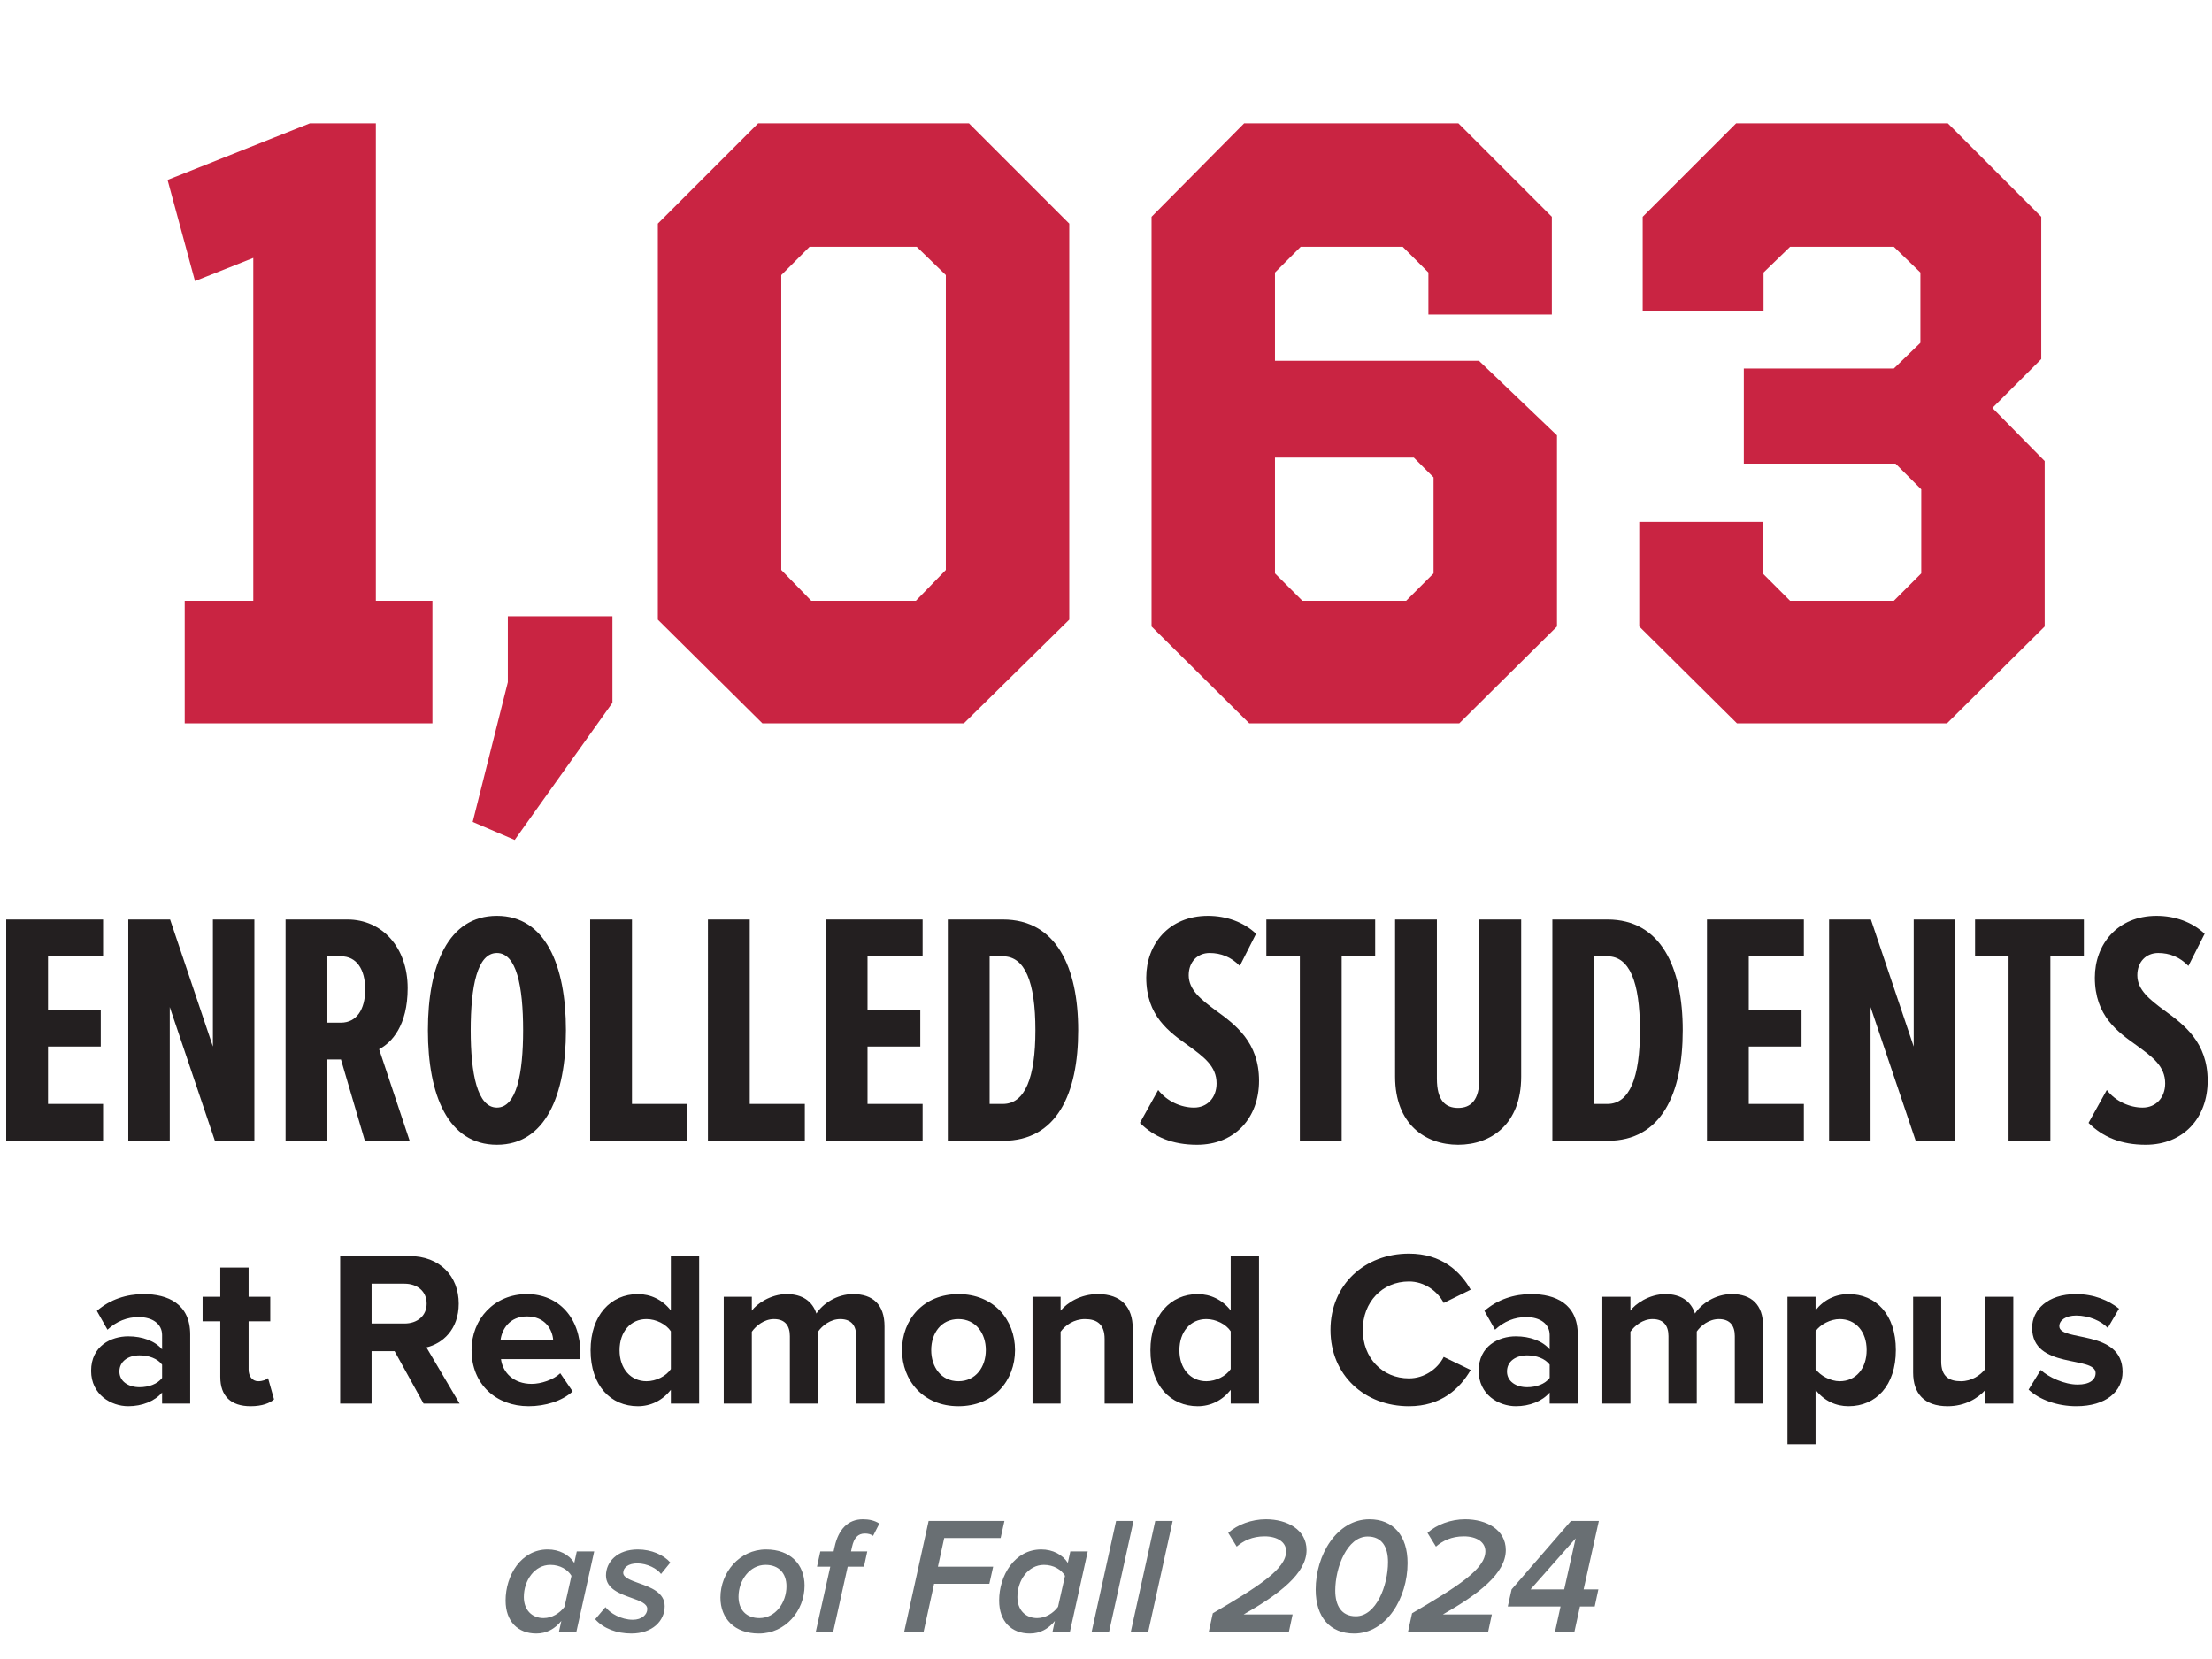
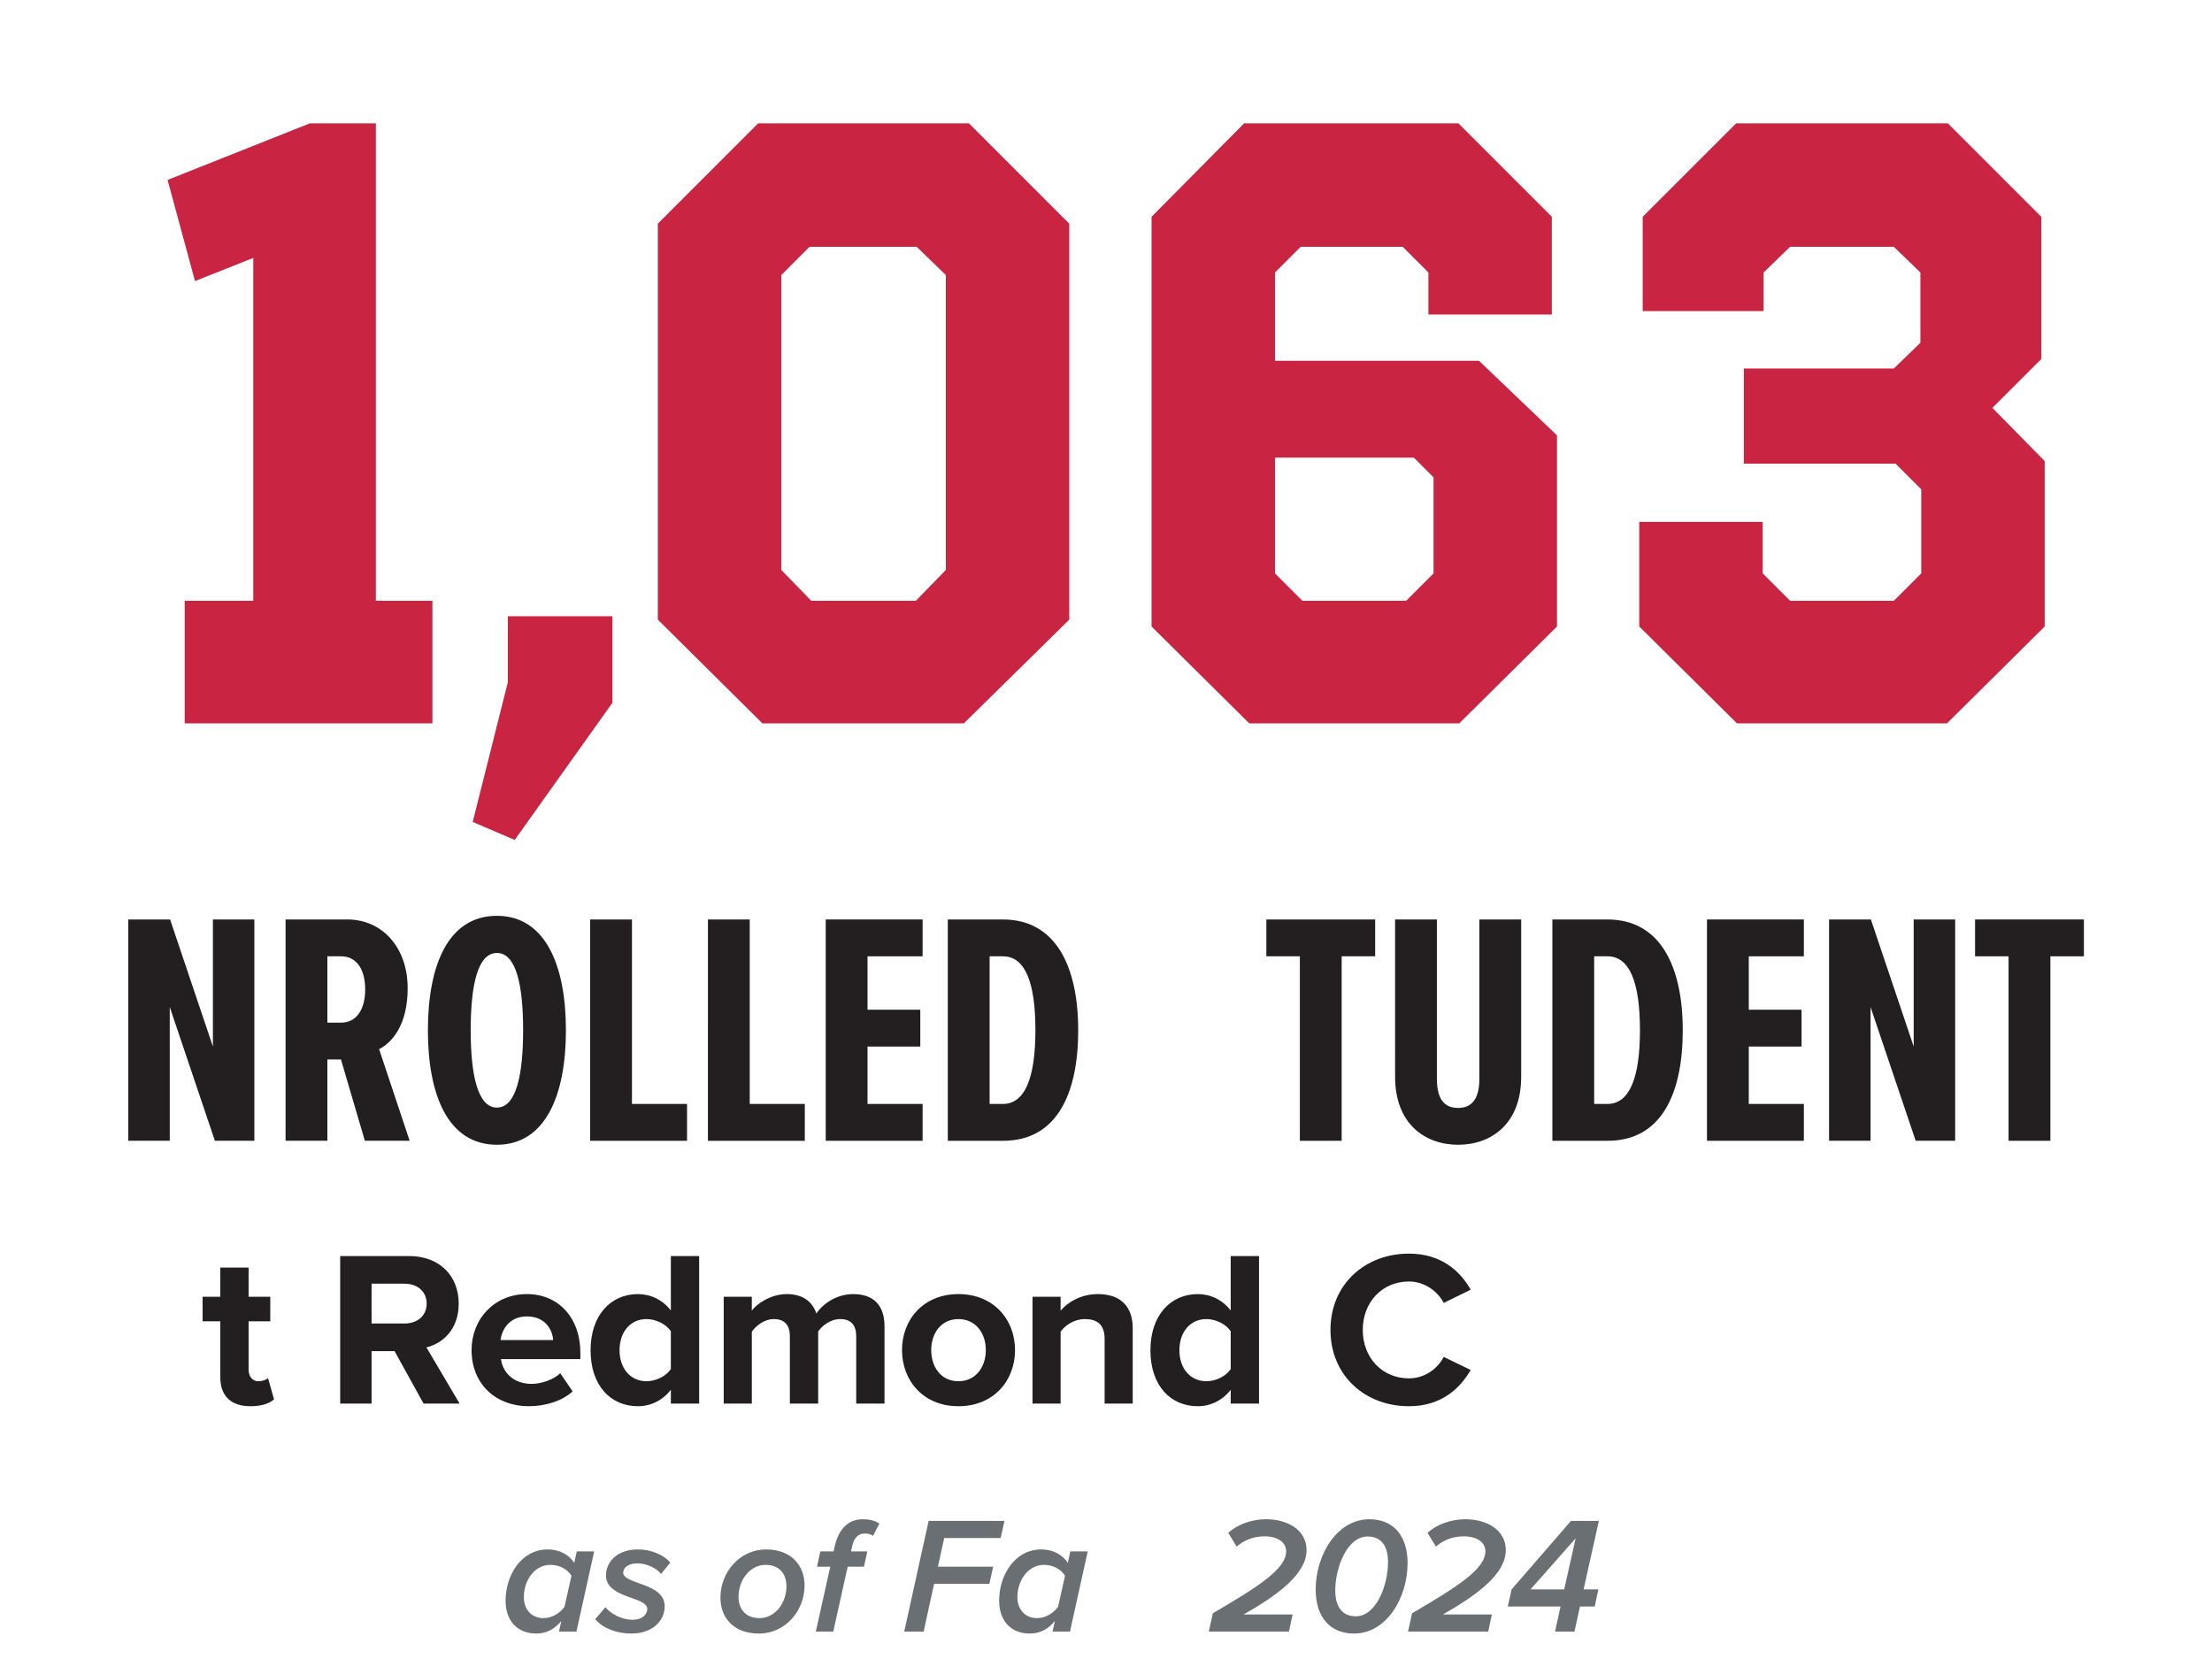
<svg xmlns="http://www.w3.org/2000/svg" viewBox="0 0 400 300">
  <path d="M67.965 108.642h10.23v22.165H33.401v-22.165h12.4v-62l-10.54 4.185-4.96-18.29 25.729-10.23h11.935v86.334zm42.78 18.444l-17.67 24.8-7.595-3.255 6.355-25.265v-11.935h18.91v15.655zm82.613-15.034l-19.065 18.755h-36.425l-18.91-18.755v-71.61l18.135-18.135h38.13l18.135 18.135v71.609zm-27.59-67.425h-19.375l-5.115 5.115v53.32l5.425 5.58h18.91l5.425-5.58v-53.32l-5.27-5.115zm114.854 12.245h-22.32v-7.595l-4.65-4.65h-18.445l-4.65 4.65v15.965h36.89l14.105 13.485v34.565l-17.67 17.515h-37.975l-17.67-17.515v-74.09l16.74-16.895h38.75l16.895 16.895v17.67zm-50.065 25.885v20.925l4.96 4.96h18.755l4.96-4.96v-17.36l-3.565-3.565h-25.11zm138.568-17.825l-8.835 8.835 9.455 9.61v29.915l-17.67 17.515H314.1l-17.67-17.515v-18.91h22.32v9.3l4.96 4.96h18.755l4.96-4.96V88.493l-4.65-4.65H315.34V66.638h27.125l4.805-4.65v-12.71l-4.805-4.65H323.71l-4.805 4.65v6.975h-21.854v-17.05l16.895-16.895h38.285l16.895 16.895v25.73z" fill="#c92442" />
  <g fill="#231f20">
    <use href="#B" />
    <path d="M39.835 249.01v-10.078h-3.2v-4.439h3.2v-5.279h5.119v5.279h3.919v4.439h-3.919v8.718c0 1.2.64 2.12 1.76 2.12.76 0 1.479-.28 1.76-.56l1.08 3.839c-.76.68-2.12 1.24-4.239 1.24-3.56 0-5.479-1.84-5.479-5.279zm36.757 4.8l-5.239-9.479h-4.16v9.479h-5.679v-26.675h12.478c5.559 0 8.958 3.639 8.958 8.598 0 4.719-2.96 7.239-5.839 7.919l5.999 10.158h-6.519zm.56-18.078c0-2.239-1.72-3.599-3.999-3.599h-5.959v7.199h5.959c2.279 0 3.999-1.36 3.999-3.6zm8.122 8.399c0-5.599 4.119-10.119 9.999-10.119 5.759 0 9.678 4.319 9.678 10.638v1.12H90.594c.32 2.439 2.279 4.479 5.559 4.479 1.64 0 3.919-.72 5.159-1.919l2.24 3.279c-1.919 1.76-4.959 2.68-7.958 2.68-5.879 0-10.318-3.959-10.318-10.158zm9.999-6.079c-3.16 0-4.52 2.359-4.759 4.279h9.518c-.12-1.84-1.399-4.279-4.759-4.279zm26.039 15.758v-2.479c-1.52 1.919-3.639 2.959-5.959 2.959-4.879 0-8.559-3.68-8.559-10.118 0-6.319 3.639-10.159 8.559-10.159 2.28 0 4.439 1 5.959 2.959v-9.838h5.119v26.675h-5.119zm0-6.239v-6.839c-.84-1.28-2.68-2.2-4.399-2.2-2.879 0-4.879 2.279-4.879 5.639 0 3.319 2 5.599 4.879 5.599 1.72 0 3.56-.919 4.399-2.199zm33.518 6.239v-12.198c0-1.8-.8-3.08-2.879-3.08-1.8 0-3.28 1.2-4 2.24v13.038h-5.119v-12.198c0-1.8-.8-3.08-2.879-3.08-1.76 0-3.24 1.2-4 2.279v12.998h-5.079v-19.317h5.079v2.52c.8-1.16 3.359-3 6.319-3 2.84 0 4.639 1.32 5.359 3.52 1.12-1.76 3.679-3.52 6.639-3.52 3.56 0 5.679 1.88 5.679 5.839v13.958h-5.119zm8.284-9.679c0-5.479 3.839-10.119 10.198-10.119 6.399 0 10.238 4.64 10.238 10.119 0 5.519-3.839 10.158-10.238 10.158-6.359 0-10.198-4.639-10.198-10.158zm15.157 0c0-3-1.799-5.599-4.959-5.599s-4.919 2.6-4.919 5.599c0 3.04 1.759 5.639 4.919 5.639s4.959-2.599 4.959-5.639zm21.48 9.679v-11.678c0-2.679-1.4-3.599-3.56-3.599-2 0-3.56 1.12-4.399 2.279v12.998h-5.079v-19.317h5.079v2.52c1.24-1.479 3.6-3 6.759-3 4.239 0 6.279 2.4 6.279 6.159v13.638h-5.079zm22.8 0v-2.479c-1.52 1.919-3.64 2.959-5.959 2.959-4.879 0-8.559-3.68-8.559-10.118 0-6.319 3.639-10.159 8.559-10.159 2.28 0 4.439 1 5.959 2.959v-9.838h5.119v26.675h-5.119zm0-6.239v-6.839c-.84-1.28-2.68-2.2-4.399-2.2-2.879 0-4.879 2.279-4.879 5.639 0 3.319 2 5.599 4.879 5.599 1.72 0 3.56-.919 4.399-2.199zm18.042-7.079c0-8.199 6.199-13.797 14.198-13.797 5.879 0 9.278 3.199 11.158 6.519l-4.879 2.4c-1.12-2.16-3.52-3.879-6.279-3.879-4.839 0-8.359 3.719-8.359 8.758s3.52 8.759 8.359 8.759c2.759 0 5.159-1.68 6.279-3.879l4.879 2.359c-1.919 3.319-5.279 6.559-11.158 6.559-7.999 0-14.198-5.599-14.198-13.798z" />
    <use href="#B" x="250.917" />
-     <path d="M313.708 253.81v-12.198c0-1.8-.8-3.08-2.879-3.08-1.8 0-3.28 1.2-4 2.24v13.038h-5.119v-12.198c0-1.8-.8-3.08-2.879-3.08-1.76 0-3.24 1.2-4 2.279v12.998h-5.079v-19.317h5.079v2.52c.8-1.16 3.359-3 6.319-3 2.84 0 4.64 1.32 5.359 3.52 1.12-1.76 3.679-3.52 6.639-3.52 3.56 0 5.679 1.88 5.679 5.839v13.958h-5.119zm14.603-2.48v9.838h-5.079v-26.676h5.079v2.44c1.48-1.88 3.6-2.92 5.959-2.92 4.959 0 8.559 3.68 8.559 10.119s-3.599 10.158-8.559 10.158c-2.279 0-4.399-.96-5.959-2.959zm9.239-7.199c0-3.32-1.96-5.599-4.879-5.599-1.64 0-3.52.96-4.359 2.2v6.839c.84 1.2 2.72 2.199 4.359 2.199 2.919 0 4.879-2.279 4.879-5.639zm21.44 9.679v-2.439c-1.32 1.479-3.64 2.919-6.799 2.919-4.239 0-6.239-2.32-6.239-6.079v-13.718h5.079v11.718c0 2.68 1.4 3.559 3.56 3.559 1.959 0 3.52-1.08 4.399-2.199v-13.078h5.079v19.317h-5.079zm7.842-2.52l2.2-3.56c1.4 1.32 4.279 2.64 6.679 2.64 2.2 0 3.24-.88 3.24-2.08 0-3.2-11.478-.6-11.478-8.199 0-3.239 2.839-6.079 7.918-6.079 3.279 0 5.879 1.12 7.799 2.64l-2.04 3.479c-1.16-1.24-3.359-2.24-5.719-2.24-1.84 0-3.04.84-3.04 1.92 0 2.879 11.438.48 11.438 8.278 0 3.52-3 6.199-8.358 6.199-3.359 0-6.599-1.12-8.639-3zM1.12 166.27h17.52v6.66H8.681v9.659h9.54v6.66h-9.54v10.379h9.959v6.66H1.12v-40.019z" />
    <use href="#C" />
    <path d="M61.659 191.589h-2.46v14.699h-7.56v-40.019h11.16c6.36 0 10.919 5.1 10.919 12.42 0 6.779-2.88 9.839-5.16 11.039l5.52 16.56h-8.1l-4.32-14.699zm0-18.659h-2.46v11.999h2.46c2.82 0 4.379-2.399 4.379-6 0-3.66-1.56-6-4.379-6zm28.199-7.32c8.76 0 12.479 8.939 12.479 20.699s-3.72 20.699-12.479 20.699c-8.819 0-12.479-8.939-12.479-20.699s3.66-20.699 12.479-20.699zm0 6.72c-3.54 0-4.74 6-4.74 13.979 0 7.859 1.2 13.979 4.74 13.979s4.74-6.12 4.74-13.979c0-7.98-1.2-13.979-4.74-13.979zm16.861-6.06h7.56v33.359h9.959v6.66h-17.519V166.27zm21.299 0h7.56v33.359h9.959v6.66h-17.52V166.27z" />
    <use href="#D" />
    <path d="M171.396 166.27h9.959c9.66 0 13.619 8.64 13.619 20.04 0 11.52-3.9 19.979-13.559 19.979h-10.02V166.27zm9.96 33.358c4.02 0 5.879-4.8 5.879-13.319 0-8.82-1.92-13.379-5.879-13.379h-2.4v26.699h2.4z" />
    <use href="#E" />
    <use href="#F" />
    <path d="M252.276 166.27h7.56v28.799c0 3.9 1.5 5.28 3.84 5.28 2.28 0 3.84-1.38 3.84-5.28V166.27h7.56v28.439c0 8.58-5.46 12.299-11.399 12.299s-11.4-3.72-11.4-12.299V166.27zm28.44 0h9.96c9.66 0 13.619 8.64 13.619 20.04 0 11.52-3.899 19.979-13.559 19.979h-10.02V166.27zm9.96 33.358c4.02 0 5.88-4.8 5.88-13.319 0-8.82-1.92-13.379-5.88-13.379h-2.4v26.699h2.4z" />
    <use href="#D" x="159.36" />
    <use href="#C" x="307.557" />
    <use href="#F" x="128.158" />
    <use href="#E" x="171.539" />
  </g>
  <g fill="#696f73">
    <use href="#G" />
    <path d="M109.488 290.628c.81 1.079 2.82 2.279 4.95 2.279 1.62 0 2.61-.93 2.61-1.95 0-.989-1.35-1.47-2.88-2.01-2.1-.75-4.59-1.649-4.59-4.05 0-2.46 2.04-4.71 5.76-4.71 2.46 0 4.68.99 5.879 2.37l-1.68 2.07c-.69-.96-2.49-1.92-4.29-1.92-1.62 0-2.55.75-2.55 1.71 0 .84 1.29 1.319 2.79 1.859 2.13.75 4.71 1.681 4.71 4.17 0 2.67-2.22 4.95-6.03 4.95-2.64 0-5.04-.9-6.54-2.58l1.86-2.189zm29.039-10.44c4.41 0 6.96 2.73 6.96 6.54 0 4.53-3.45 8.67-8.25 8.67-4.41 0-6.96-2.7-6.96-6.51 0-4.53 3.45-8.7 8.25-8.7zm-.089 2.79c-2.88 0-4.89 2.82-4.89 5.76 0 2.37 1.41 3.87 3.78 3.87 2.88 0 4.89-2.79 4.89-5.76 0-2.37-1.41-3.87-3.78-3.87zm11.7.33h-2.4l.6-2.76h2.4l.18-.81c.69-3.181 2.4-5.01 5.13-5.01 1.08 0 2.1.21 2.97.779l-1.14 2.221c-.39-.301-.93-.421-1.47-.421-1.26 0-1.98.78-2.34 2.431l-.18.81h2.94l-.6 2.76h-2.94l-2.61 11.729h-3.15l2.61-11.729zm17.789-8.28h13.709l-.69 3.09h-10.2l-1.14 5.189h9.99l-.69 3.09h-9.99l-1.89 8.64h-3.51l4.41-20.009z" />
    <use href="#G" x="89.249" />
    <use href="#H" />
    <use href="#H" x="7.08" />
    <path d="M219.316 291.737c8.28-4.859 13.259-8.01 13.259-11.22 0-1.68-1.62-2.699-3.9-2.699-2.22 0-3.84.81-5.04 1.859l-1.53-2.489c1.65-1.5 4.23-2.46 6.81-2.46 3.87 0 7.35 1.89 7.35 5.579 0 4.2-4.89 7.95-11.37 11.64h8.85l-.66 3.09h-14.49l.72-3.3zm28.32-17.008c4.29 0 6.899 2.939 6.899 7.919 0 6.3-3.81 12.75-9.689 12.75-4.29 0-6.93-2.94-6.93-7.95 0-6.27 3.84-12.719 9.72-12.719zm-.33 3.119c-3.69 0-5.85 5.58-5.85 9.78 0 2.67 1.08 4.649 3.72 4.649 3.69 0 5.82-5.58 5.82-9.81 0-2.67-1.05-4.62-3.69-4.62zm8.04 13.889c8.279-4.859 13.259-8.01 13.259-11.22 0-1.68-1.62-2.699-3.9-2.699-2.22 0-3.84.81-5.04 1.859l-1.53-2.489c1.65-1.5 4.23-2.46 6.81-2.46 3.87 0 7.35 1.89 7.35 5.579 0 4.2-4.89 7.95-11.37 11.64h8.85l-.66 3.09h-14.49l.72-3.3zm26.849-1.229h-9.54l.69-3.09 10.74-12.39h5.04l-2.76 12.39h2.67l-.66 3.09h-2.67l-.99 4.529h-3.51l.99-4.529zm-5.429-3.09h6.09l2.07-9.24-8.16 9.24z" />
  </g>
  <defs>
-     <path id="B" d="M29.313 253.81v-2c-1.32 1.56-3.6 2.479-6.119 2.479-3.08 0-6.719-2.08-6.719-6.399 0-4.52 3.639-6.239 6.719-6.239 2.56 0 4.839.84 6.119 2.359v-2.6c0-1.959-1.68-3.239-4.239-3.239-2.08 0-4 .76-5.639 2.279l-1.919-3.399c2.359-2.08 5.399-3.04 8.438-3.04 4.399 0 8.438 1.76 8.438 7.319v12.478h-5.079zm0-4.64v-2.399c-.84-1.12-2.439-1.68-4.08-1.68-2 0-3.639 1.04-3.639 2.92 0 1.799 1.64 2.839 3.639 2.839 1.64 0 3.24-.56 4.08-1.68z" />
    <path id="C" d="M30.699,182.109v24.179h-7.5v-40.019h7.56l7.74,22.979v-22.979h7.5v40.019h-7.14l-8.16-24.179Z" />
    <path id="D" d="M149.317,166.27h17.519v6.66h-9.959v9.659h9.54v6.66h-9.54v10.379h9.959v6.66h-17.519v-40.019Z" />
-     <path id="E" d="M209.437,197.108c1.62,2.1,4.2,3.18,6.479,3.18,2.4,0,4.08-1.8,4.08-4.379,0-3.12-2.34-4.8-5.04-6.78-3.54-2.52-7.68-5.4-7.68-12.359,0-6,4.08-11.16,11.16-11.16,3.36,0,6.479,1.14,8.7,3.24l-2.94,5.82c-1.56-1.62-3.42-2.34-5.46-2.34-2.22,0-3.78,1.62-3.78,4.02,0,2.64,2.22,4.38,4.8,6.3,3.66,2.64,7.92,5.82,7.92,12.78,0,6.72-4.38,11.579-11.22,11.579-4.38,0-7.74-1.38-10.319-3.959l3.3-5.94Z" />
    <path id="F" d="M235.057 172.93h-6.06v-6.66h19.679v6.66h-6.06v33.358h-7.56V172.93z" />
    <path id="G" d="M104.298 280.548h3.15l-3.21 14.489h-3.15l.42-1.92c-1.2 1.47-2.7 2.28-4.53 2.28-3.3 0-5.55-2.16-5.55-5.97 0-4.53 2.79-9.24 7.62-9.24 2.07 0 3.84.931 4.8 2.431l.45-2.07zm-6 12.059c1.53 0 2.94-.9 3.78-2.04l1.26-5.609c-.66-1.11-2.04-1.98-3.81-1.98-2.85 0-4.8 2.79-4.8 5.82 0 2.34 1.47 3.81 3.57 3.81z" />
-     <path id="H" d="M201.827,275.028h3.15l-4.41,20.009h-3.15l4.41-20.009Z" />
  </defs>
</svg>